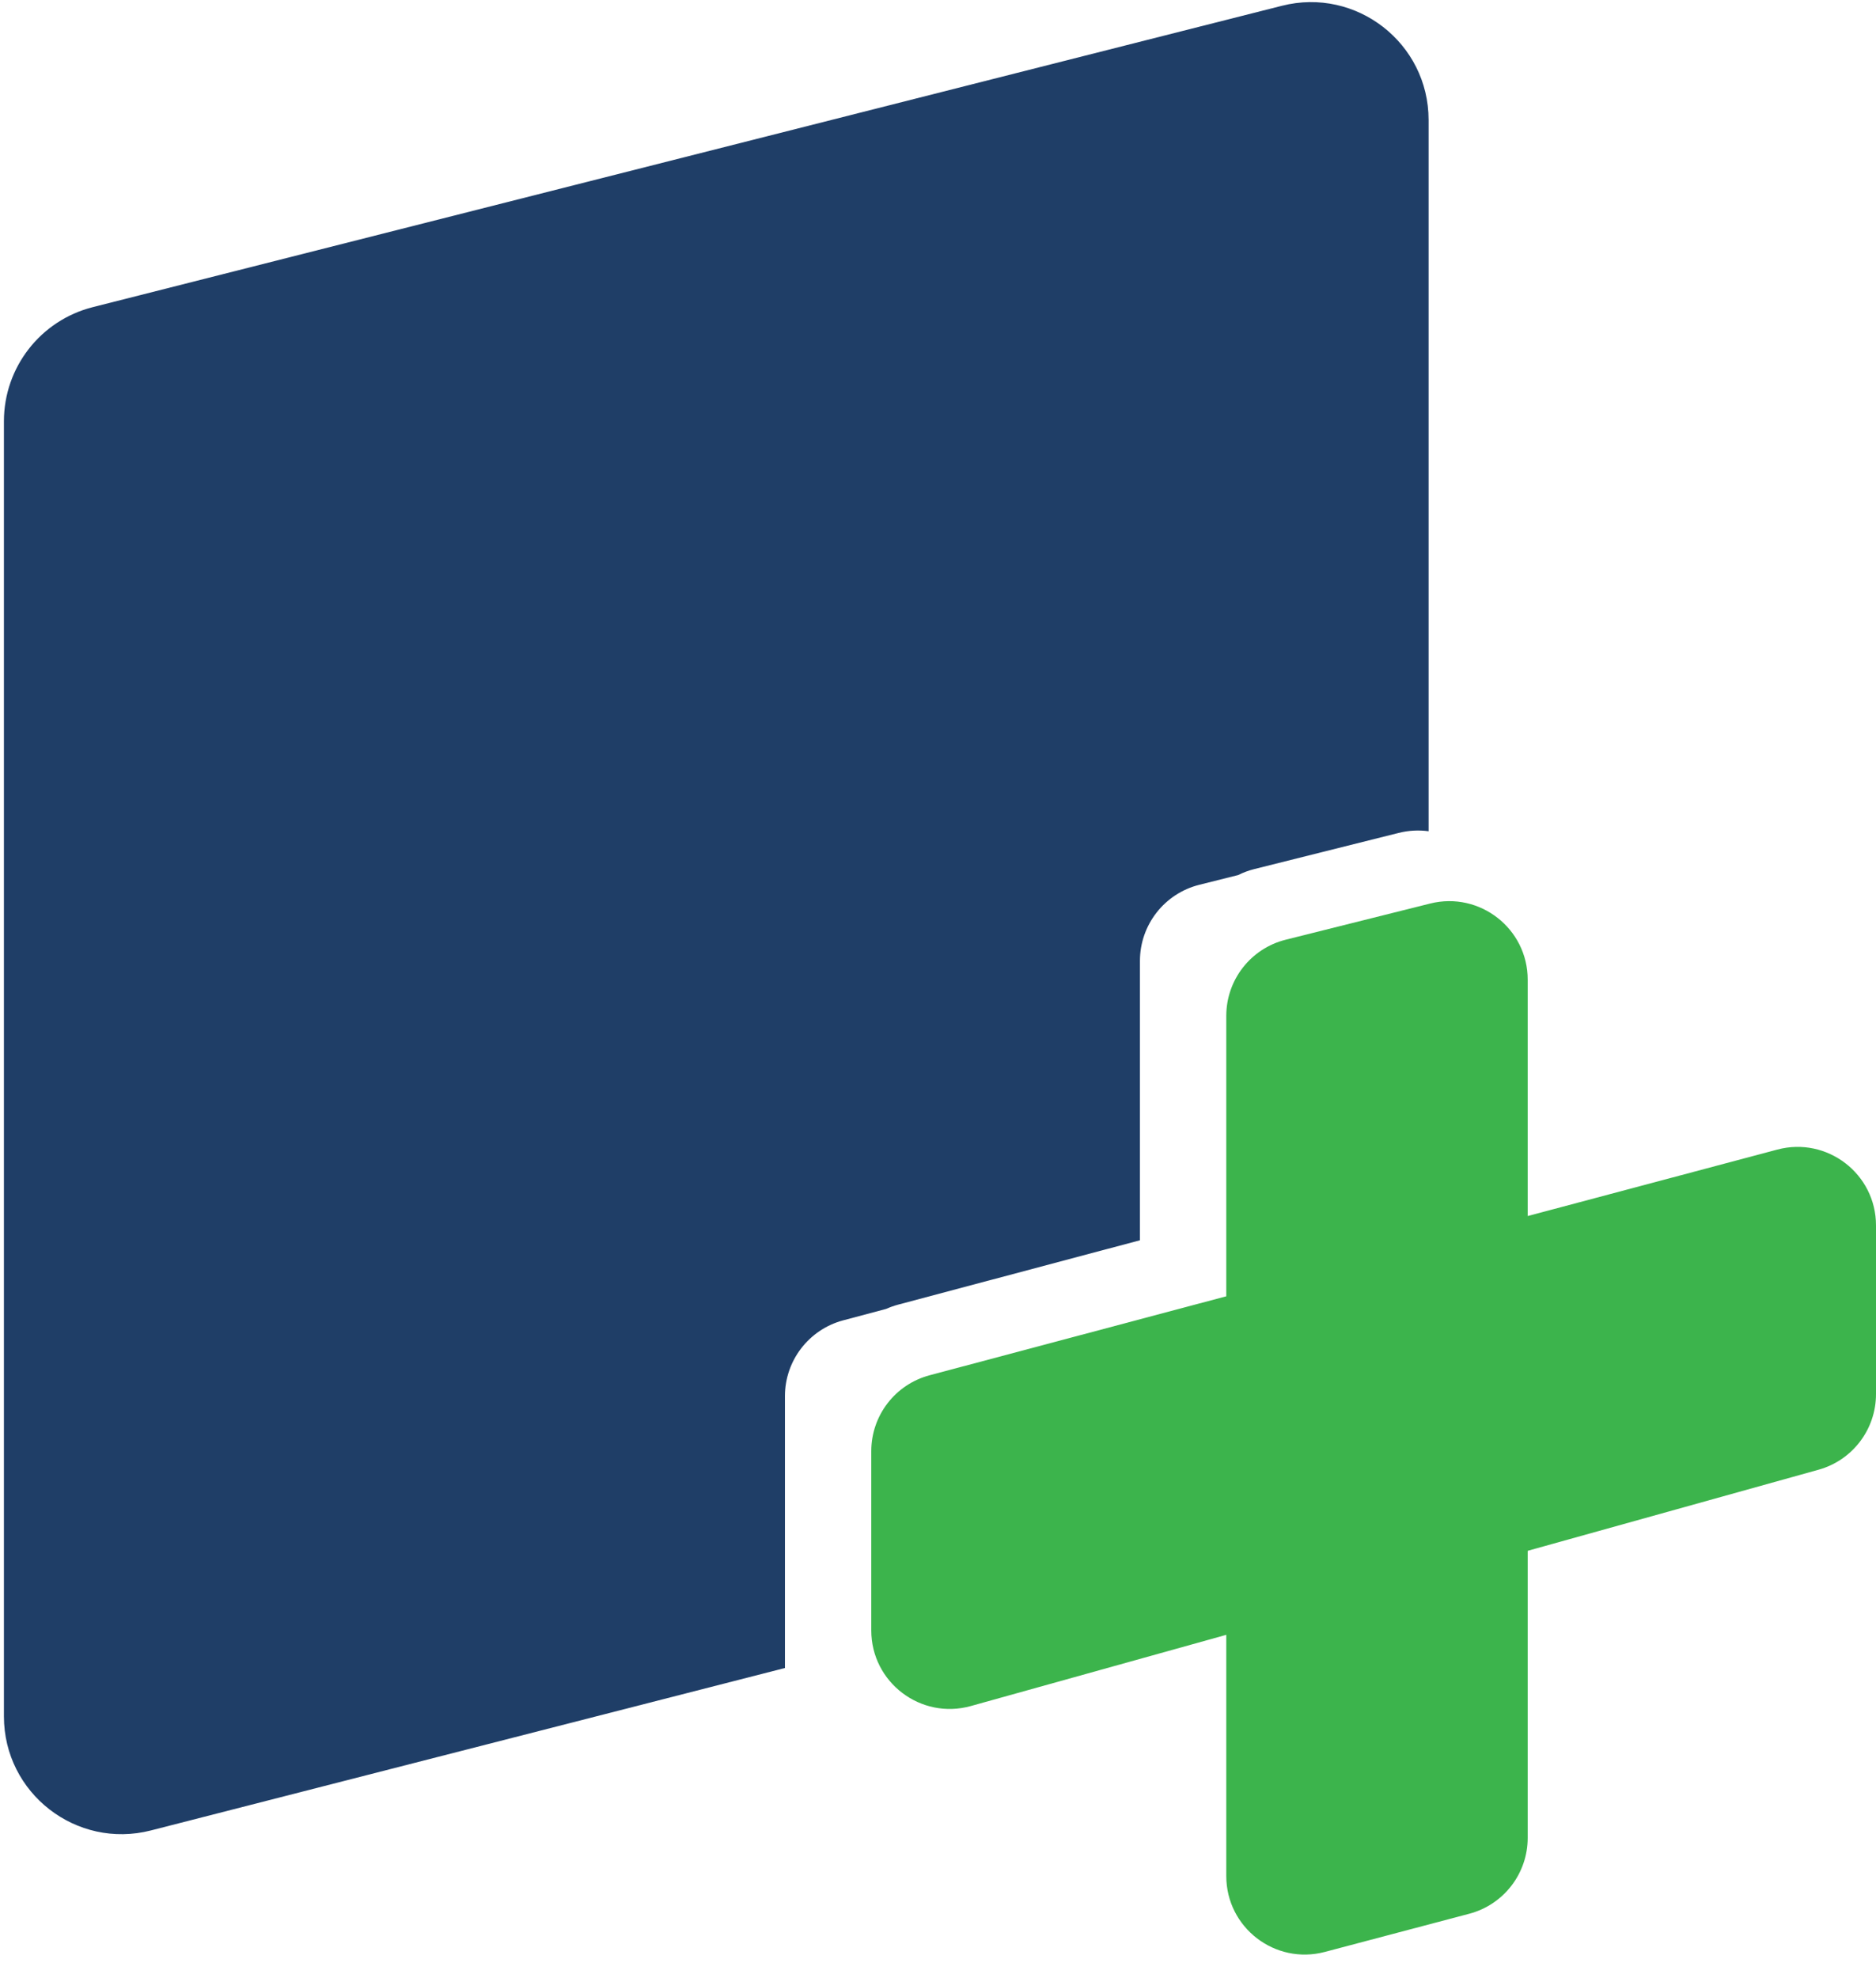
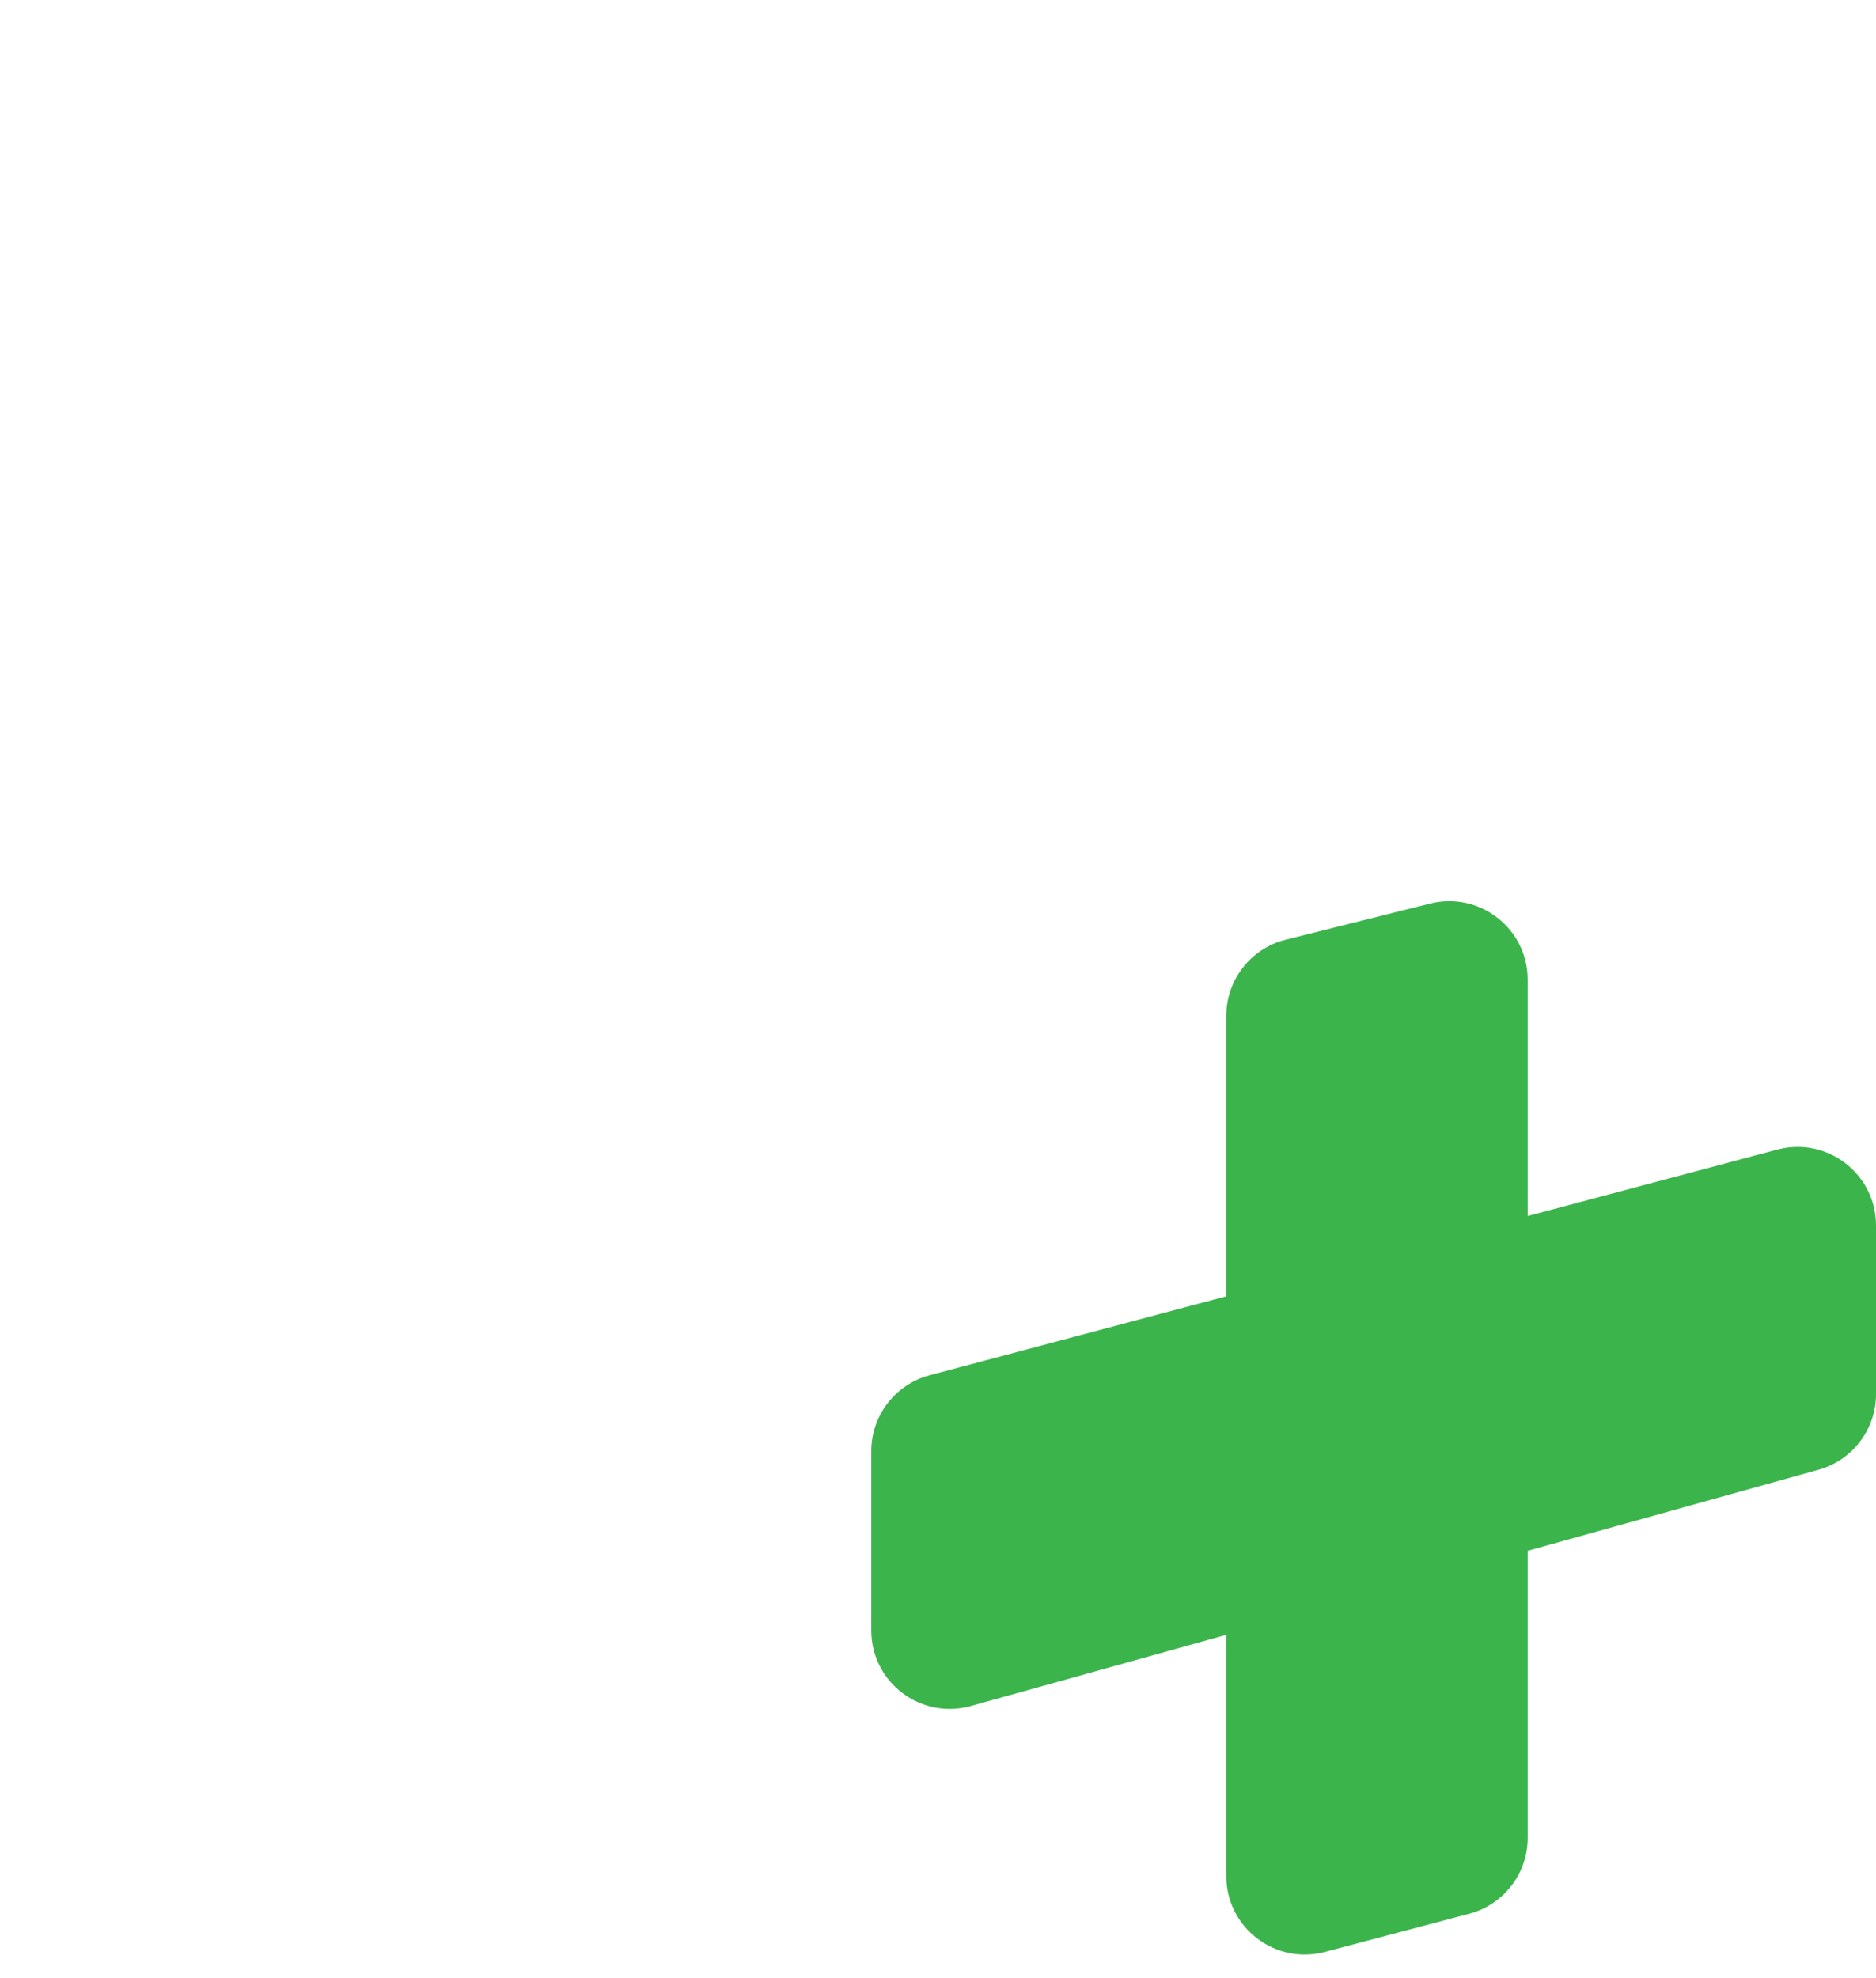
<svg xmlns="http://www.w3.org/2000/svg" width="239" height="252" viewBox="0 0 239 252" fill="none">
-   <path fill-rule="evenodd" clip-rule="evenodd" d="M0.5 218.673V53.673C0.5 46.808 5.16 40.819 11.815 39.132L163.315 0.736C172.794 -1.667 182 5.497 182 15.276V105.902C180.774 105.732 179.49 105.79 178.197 106.113L159.797 110.722C159.074 110.903 158.387 111.16 157.742 111.484L152.797 112.722C148.347 113.837 145.227 117.835 145.227 122.422V137.422V158.013L114.427 166.213C113.896 166.355 113.384 166.538 112.894 166.758L107.427 168.213C103.048 169.379 100 173.345 100 177.877V192.877V200.72V212.508L19.223 233.203C9.735 235.634 0.5 228.467 0.5 218.673Z" fill="#1F3E67" />
  <path d="M111 184.877C111 180.345 114.048 176.379 118.427 175.213L226.427 146.459C232.775 144.769 239 149.553 239 156.122V177.613C239 182.101 236.009 186.04 231.685 187.245L123.685 217.353C117.311 219.129 111 214.337 111 207.72V184.877Z" fill="#3CB44C" />
  <path d="M168.783 248.68C162.439 250.357 156.227 245.574 156.227 239.012V129.422C156.227 124.835 159.347 120.837 163.797 119.722L182.197 115.113C188.51 113.532 194.627 118.306 194.627 124.814V234.148C194.627 238.686 191.57 242.655 187.183 243.815L168.783 248.68Z" fill="#3CB44C" />
</svg>